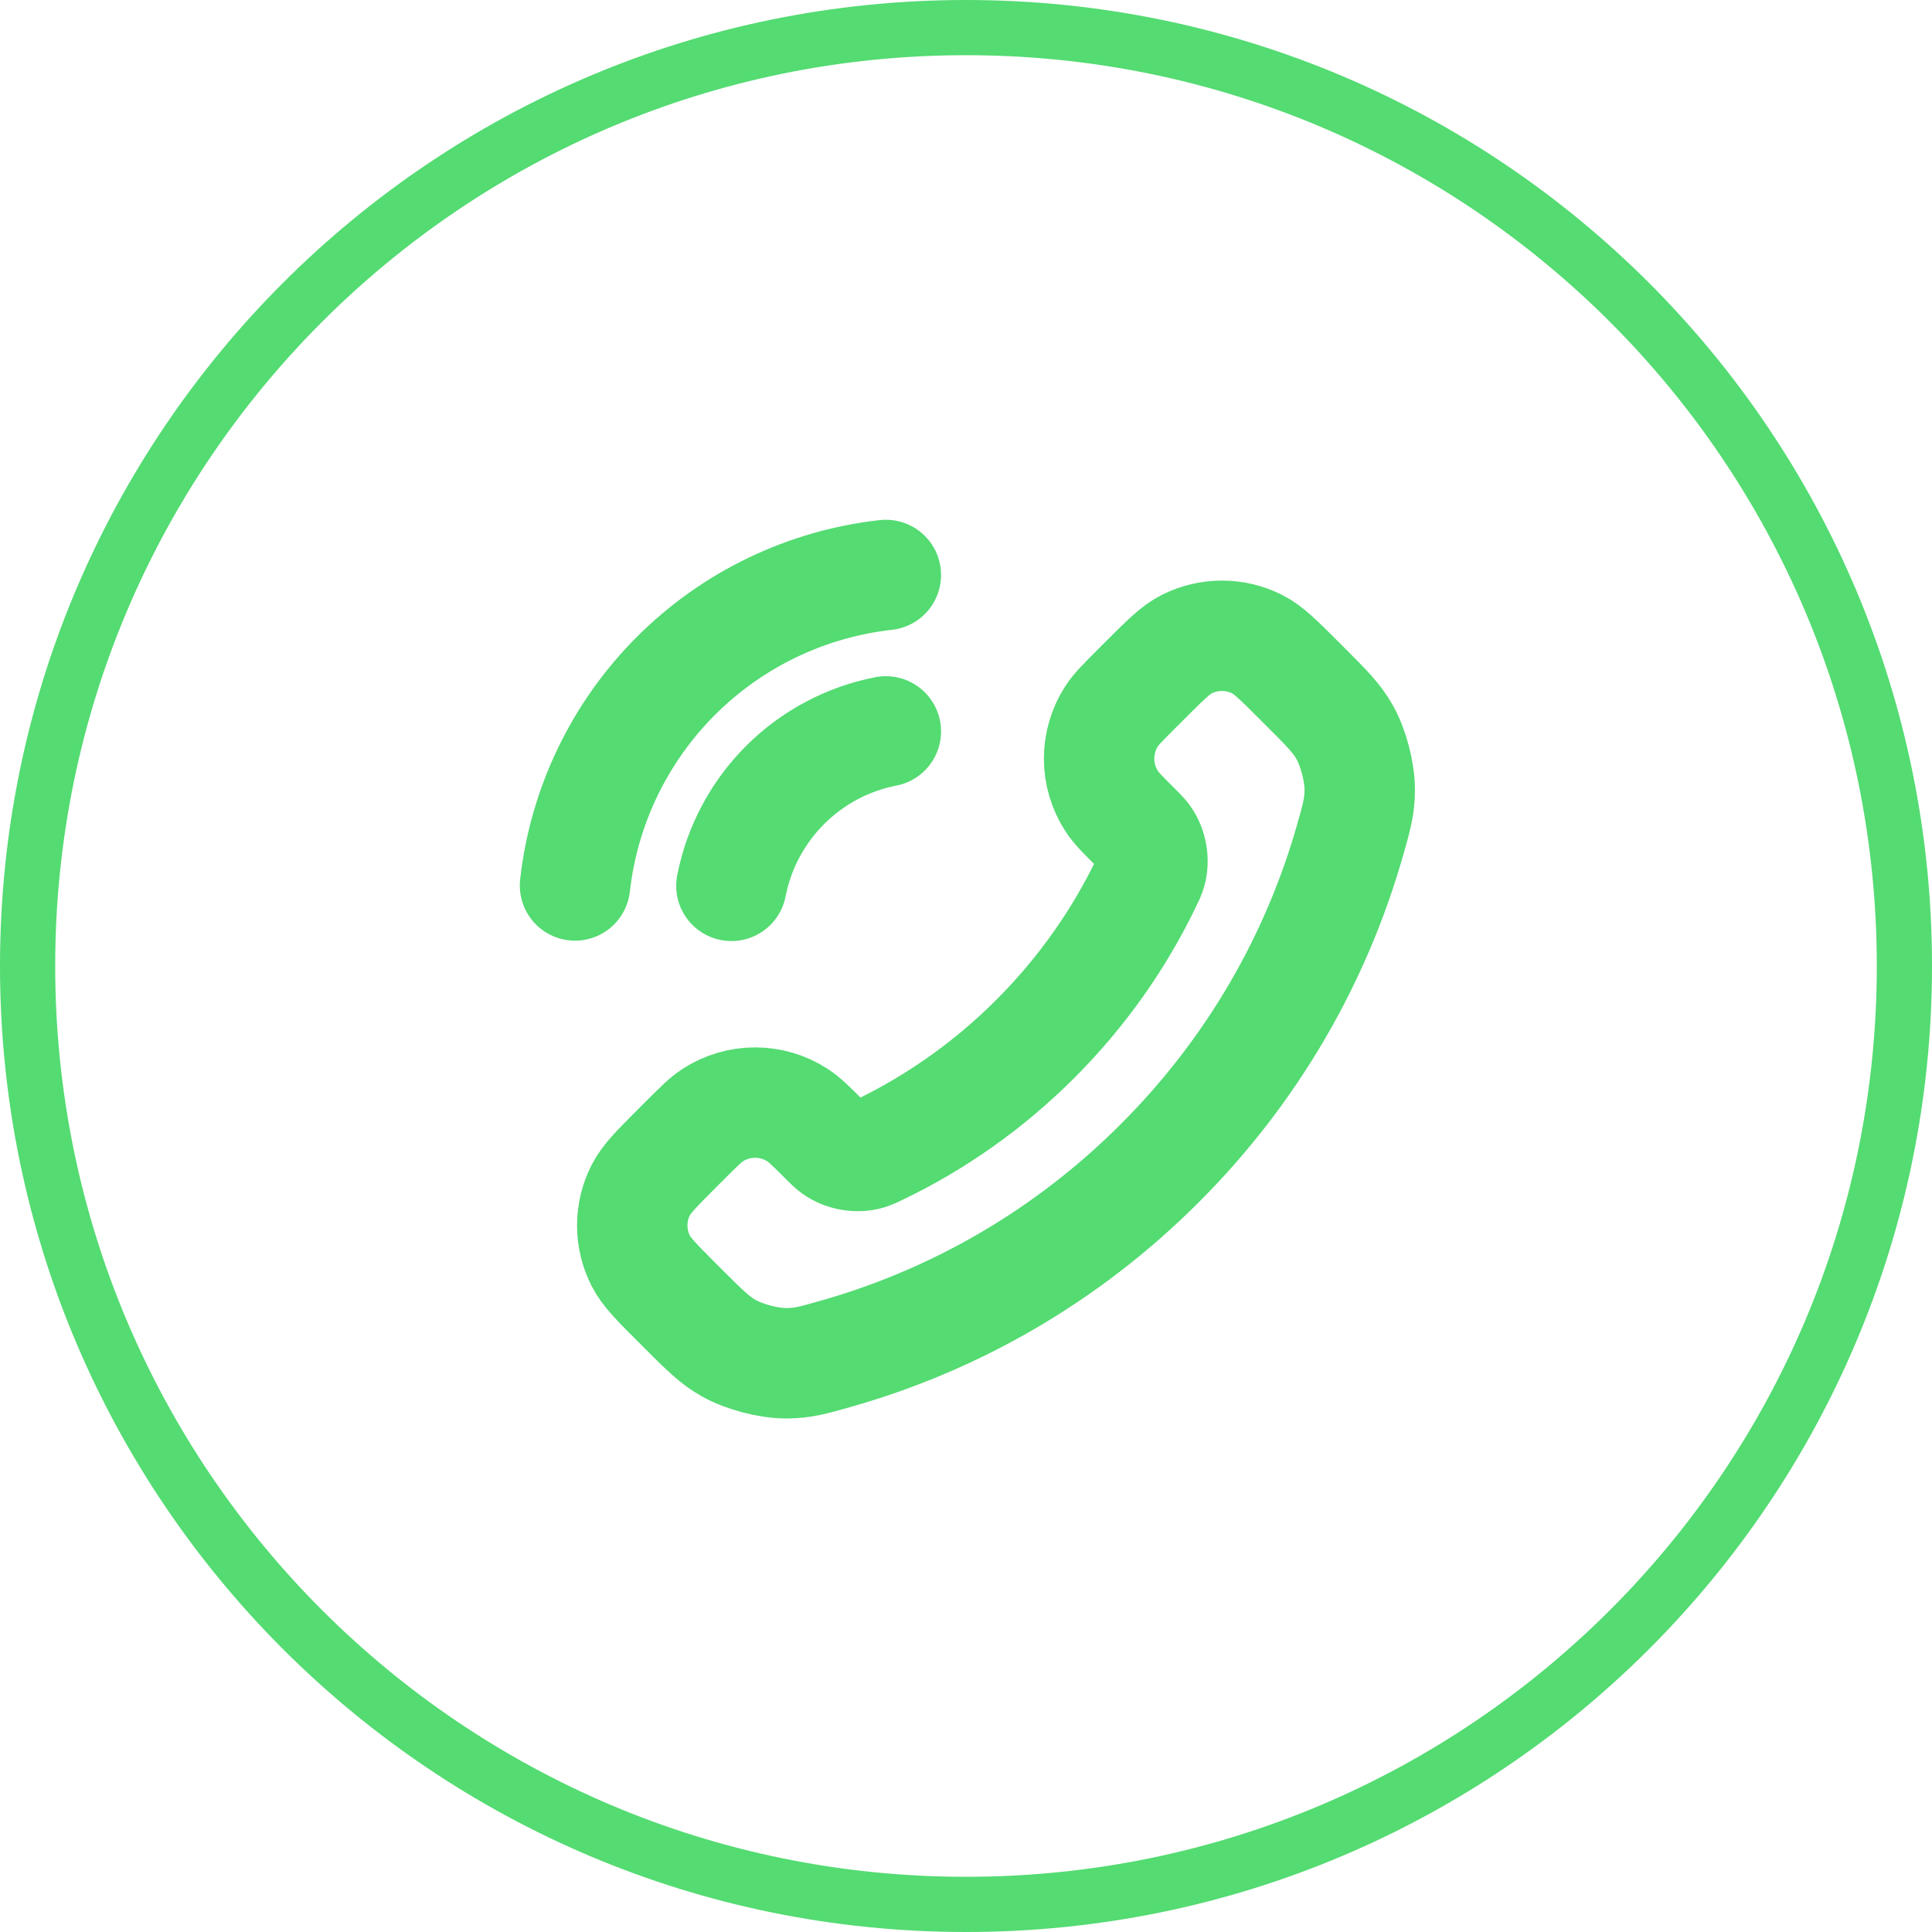
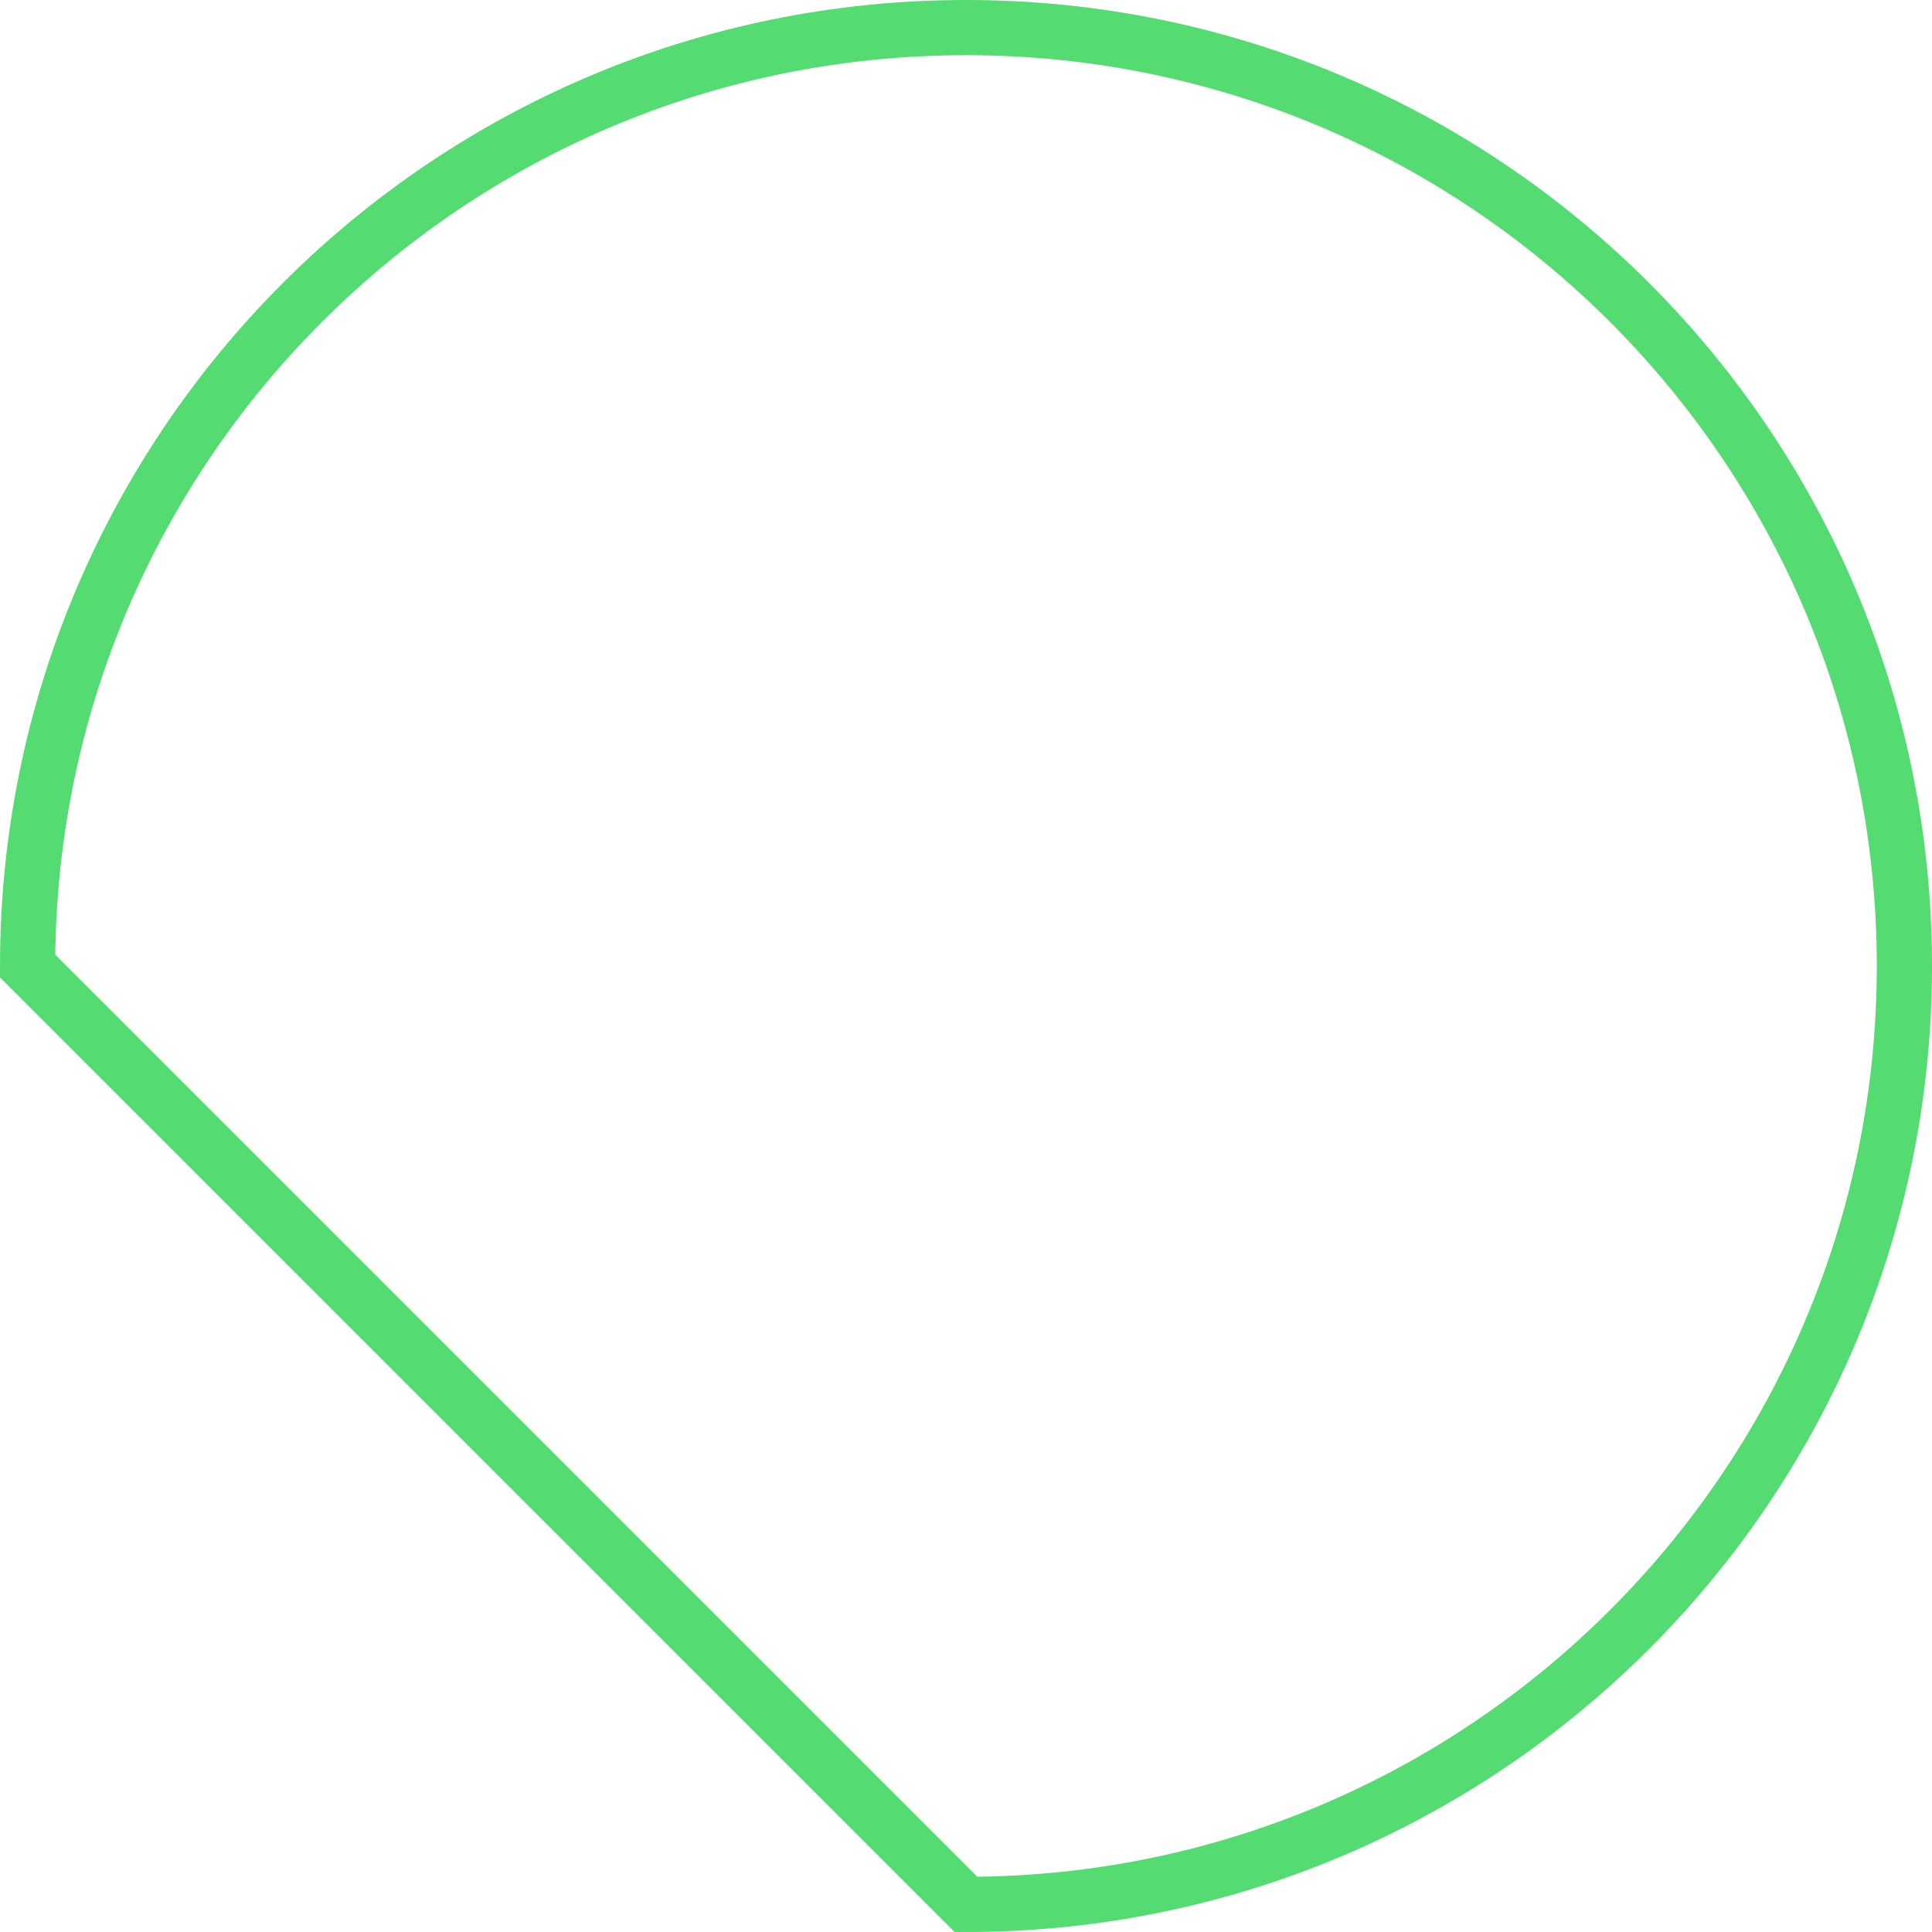
<svg xmlns="http://www.w3.org/2000/svg" width="35" height="35" viewBox="0 0 35 35" fill="none">
  <g clip-path="url(#clip0_381_2079)">
-     <path d="M16.048 13.25C15.356 13.385 14.72 13.723 14.222 14.222C13.724 14.72 13.385 15.356 13.25 16.048M16.048 10.416C14.611 10.576 13.27 11.22 12.247 12.242C11.224 13.264 10.578 14.604 10.417 16.041M18.756 18.82C19.607 17.968 20.279 17.006 20.772 15.979C20.815 15.891 20.836 15.847 20.852 15.791C20.91 15.592 20.869 15.348 20.748 15.18C20.714 15.133 20.674 15.092 20.593 15.011C20.345 14.764 20.221 14.64 20.14 14.515C19.835 14.046 19.835 13.441 20.14 12.971C20.221 12.847 20.345 12.723 20.593 12.475L20.731 12.337C21.107 11.961 21.296 11.772 21.498 11.67C21.9 11.467 22.374 11.467 22.776 11.67C22.979 11.772 23.167 11.961 23.543 12.337L23.655 12.449C24.03 12.824 24.218 13.011 24.361 13.267C24.52 13.549 24.634 13.989 24.633 14.313C24.632 14.606 24.576 14.806 24.462 15.206C23.852 17.354 22.702 19.382 21.01 21.073C19.319 22.765 17.291 23.916 15.142 24.525C14.743 24.639 14.543 24.696 14.25 24.697C13.926 24.698 13.486 24.583 13.203 24.424C12.948 24.281 12.761 24.093 12.385 23.718L12.274 23.607C11.897 23.23 11.709 23.042 11.607 22.84C11.403 22.438 11.403 21.963 11.607 21.561C11.709 21.359 11.897 21.171 12.274 20.794L12.412 20.656C12.659 20.409 12.783 20.285 12.908 20.204C13.377 19.898 13.983 19.898 14.452 20.204C14.577 20.285 14.7 20.409 14.948 20.656C15.029 20.737 15.07 20.778 15.117 20.811C15.285 20.932 15.529 20.974 15.727 20.916C15.783 20.899 15.828 20.878 15.916 20.836C16.943 20.343 17.905 19.671 18.756 18.82Z" stroke="#54DB72" stroke-width="2" stroke-linecap="round" stroke-linejoin="round" />
-   </g>
-   <path d="M0.5 17.5C0.5 8.111 8.111 0.5 17.5 0.5C26.889 0.5 34.5 8.111 34.5 17.5C34.5 26.889 26.889 34.5 17.5 34.5C8.111 34.5 0.5 26.889 0.5 17.5Z" stroke="#54DB72" />
+     </g>
+   <path d="M0.5 17.5C0.5 8.111 8.111 0.5 17.5 0.5C26.889 0.5 34.5 8.111 34.5 17.5C34.5 26.889 26.889 34.5 17.5 34.5Z" stroke="#54DB72" />
  <defs>
    <clipPath id="clip0_381_2079">
-       <rect width="17" height="17" fill="white" transform="matrix(-1 0 0 1 26 9)" />
-     </clipPath>
+       </clipPath>
  </defs>
</svg>